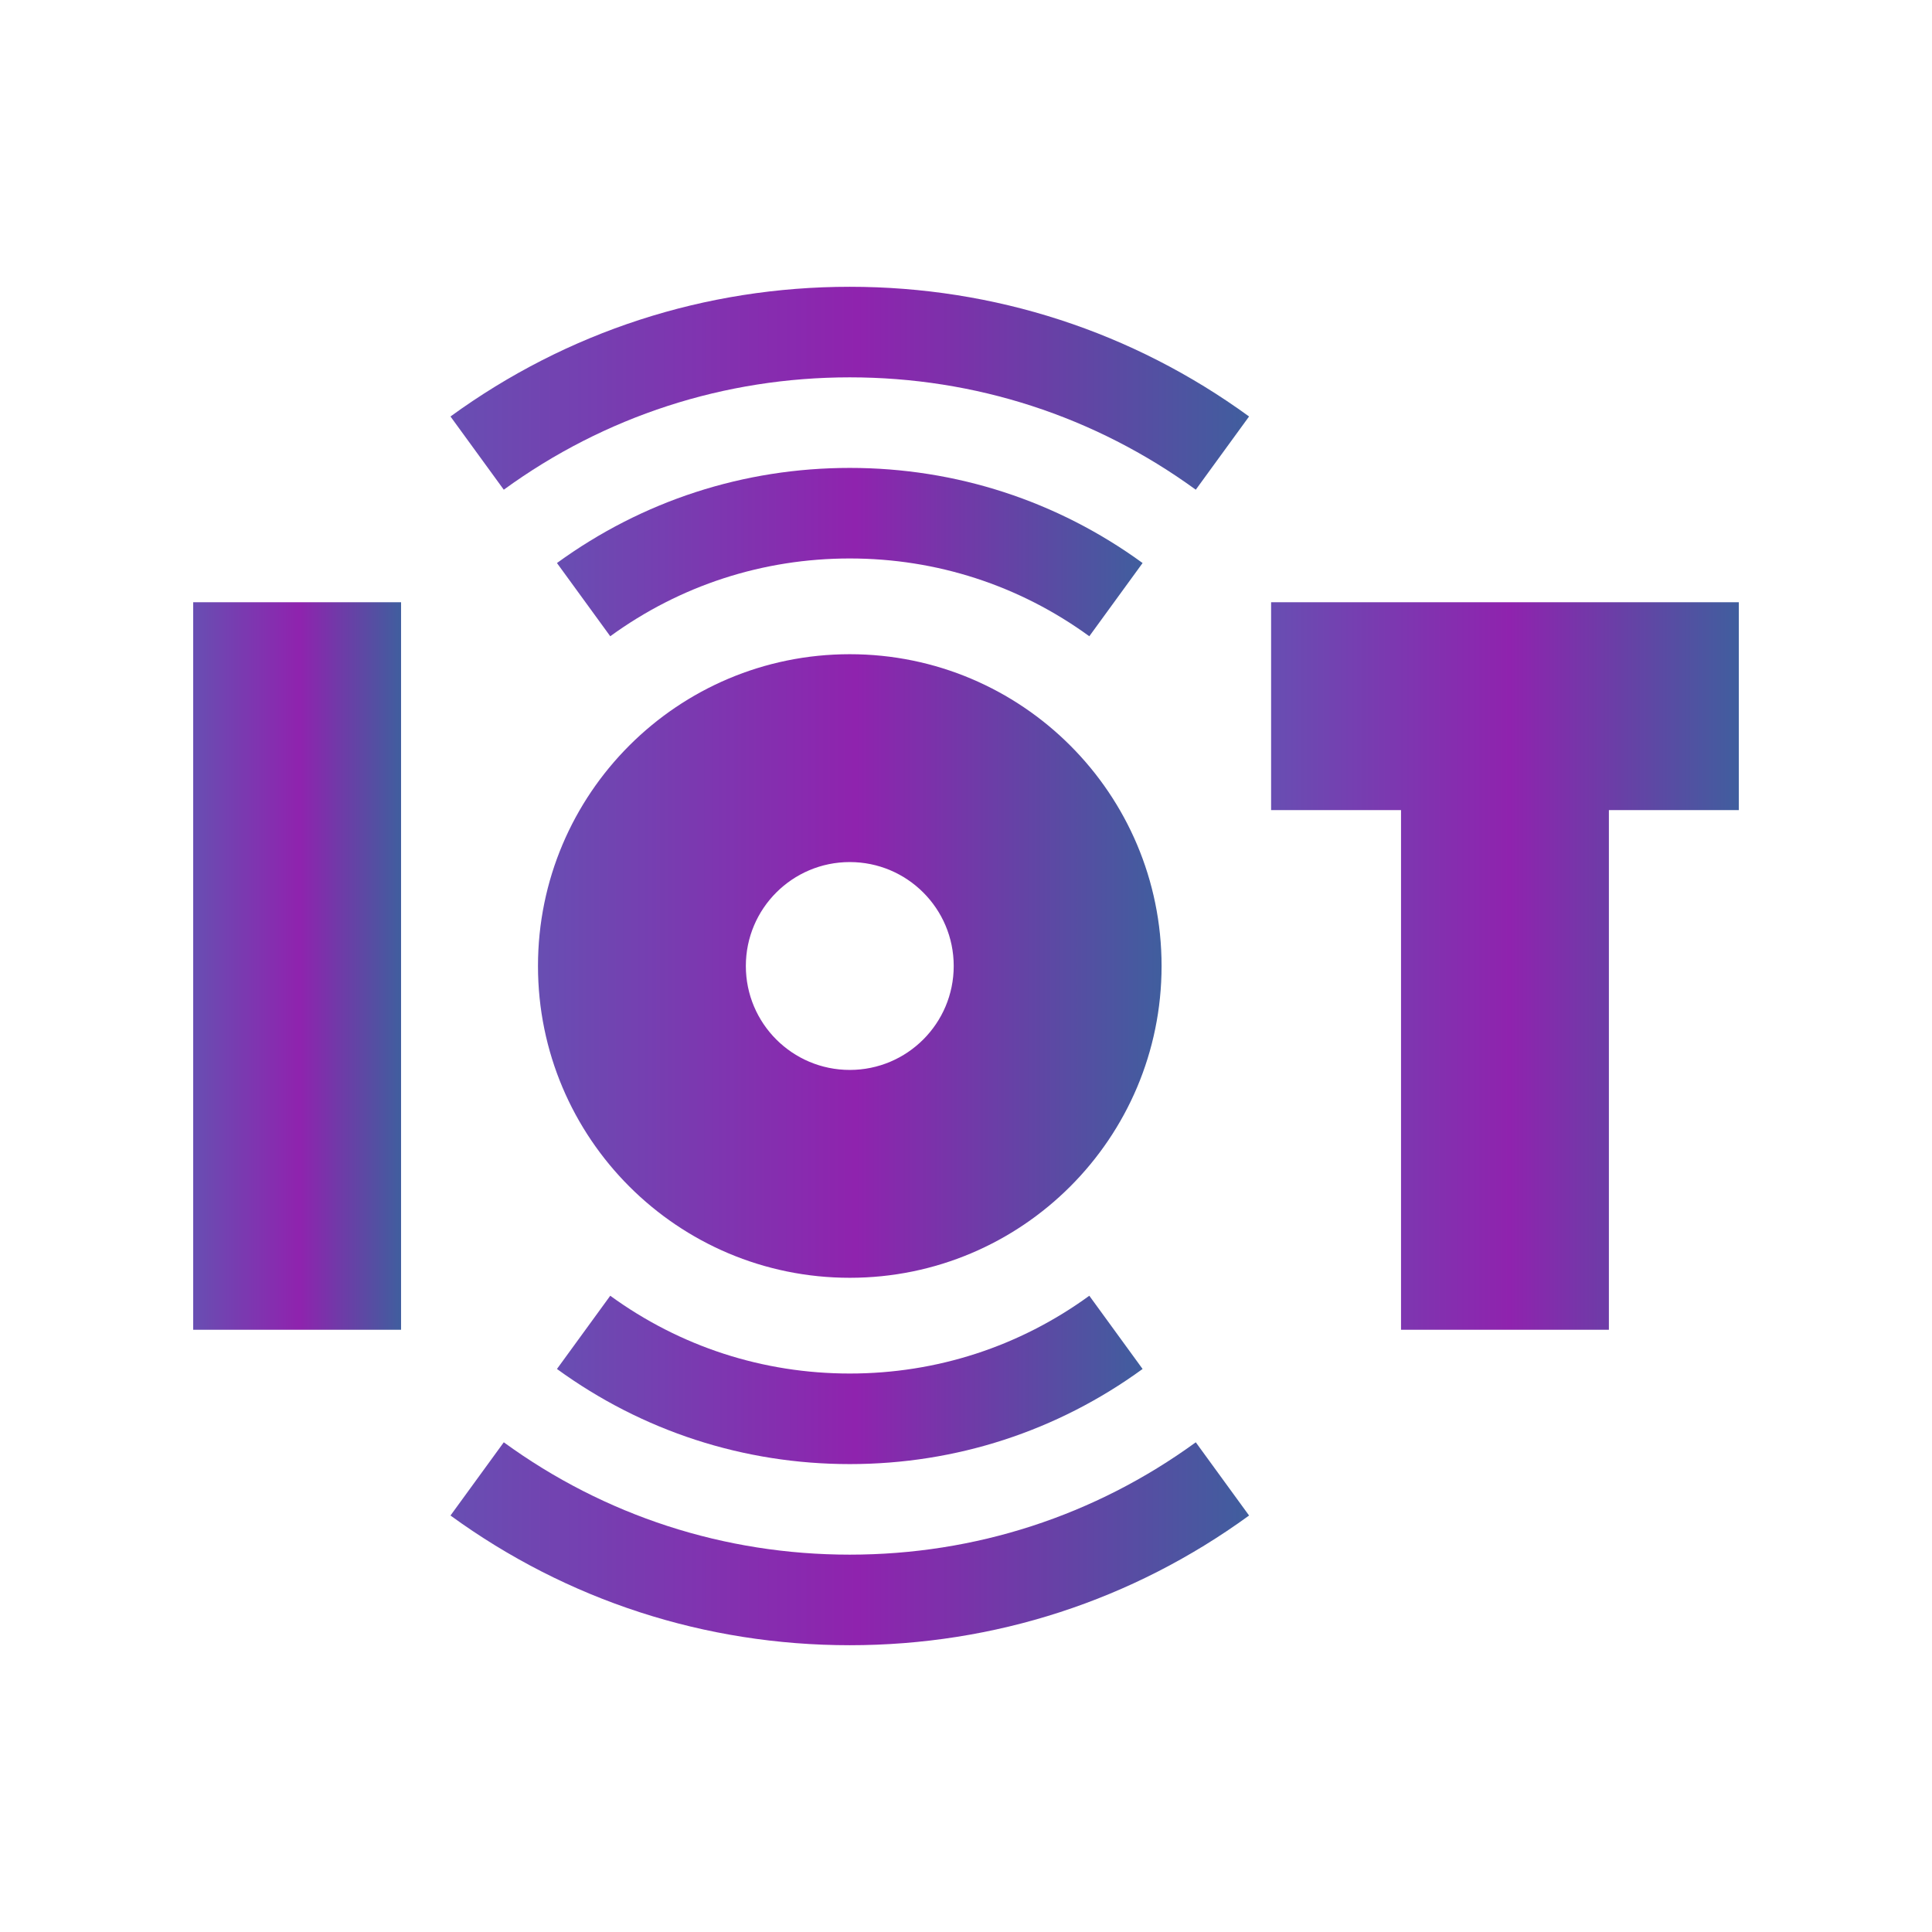
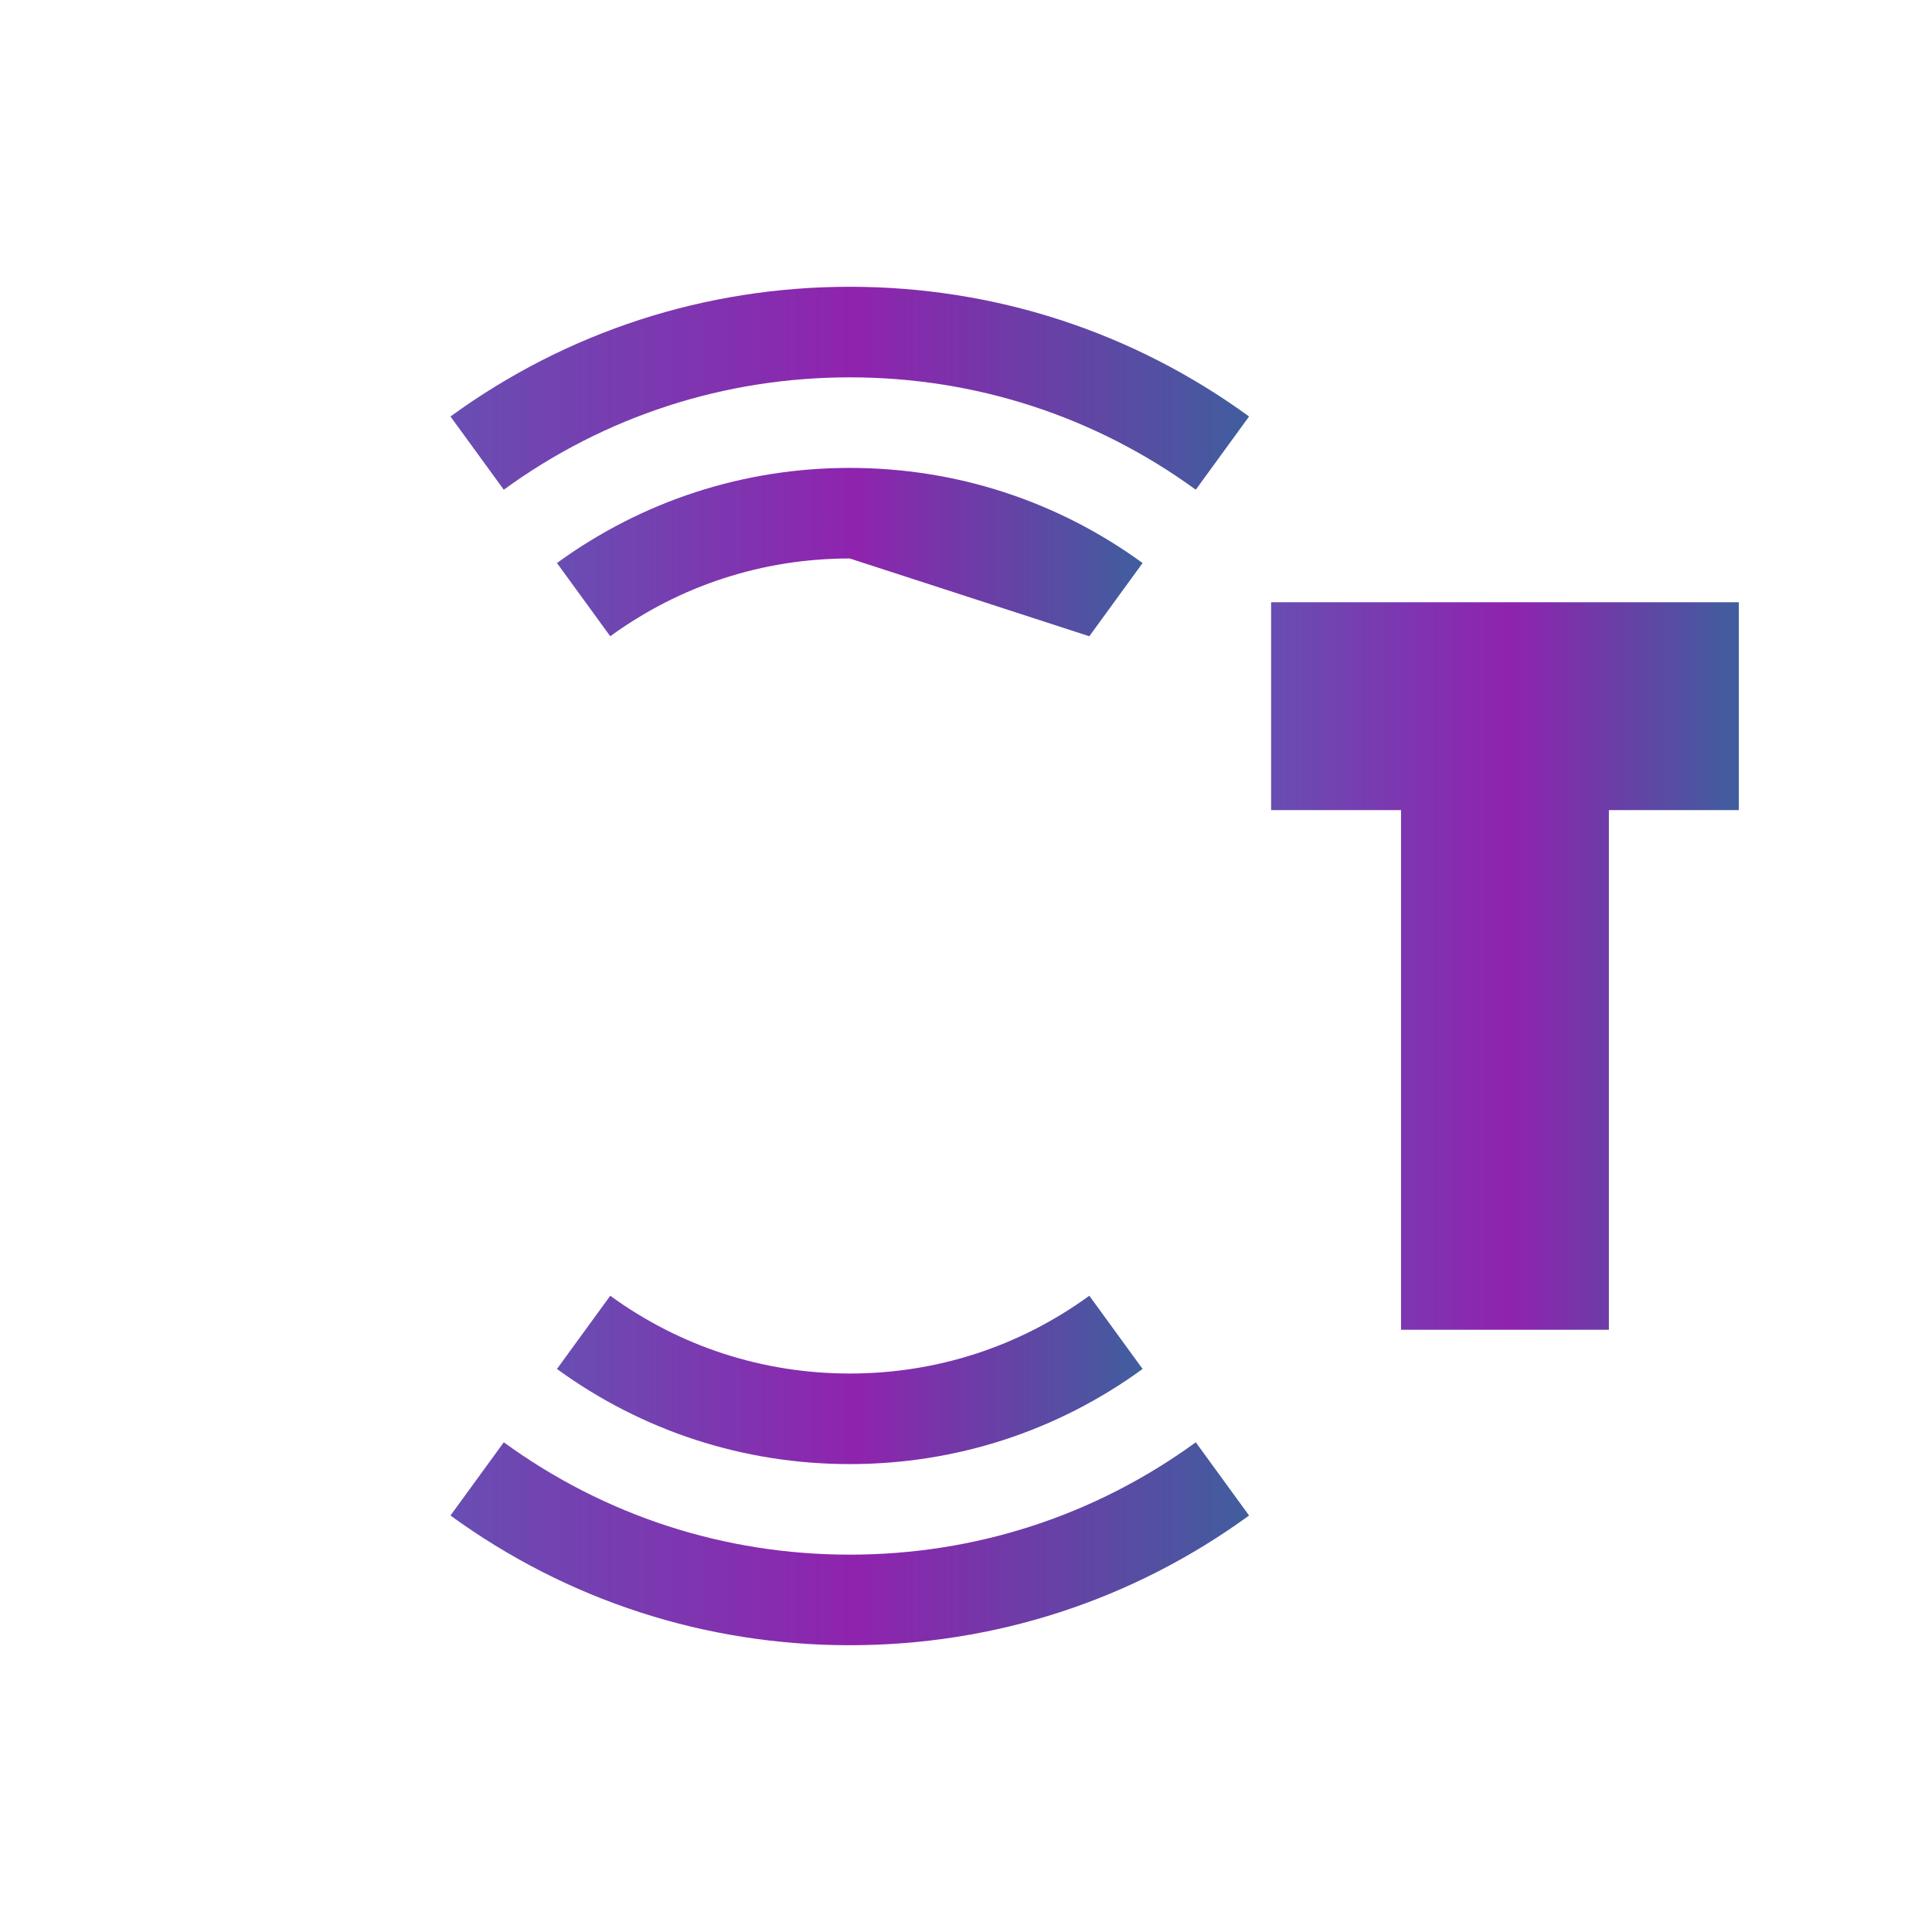
<svg xmlns="http://www.w3.org/2000/svg" width="500" height="500" viewBox="0 0 500 500" fill="none">
-   <path d="M281.912 164.662L295.703 145.712C273.575 129.606 247.37 121.094 219.922 121.094C192.473 121.094 166.269 129.606 144.141 145.712L157.932 164.662C176.027 151.492 197.463 144.531 219.922 144.531C242.381 144.531 263.817 151.492 281.912 164.662Z" fill="url(#paint0_linear_872_407)" />
+   <path d="M281.912 164.662L295.703 145.712C273.575 129.606 247.37 121.094 219.922 121.094C192.473 121.094 166.269 129.606 144.141 145.712L157.932 164.662C176.027 151.492 197.463 144.531 219.922 144.531Z" fill="url(#paint0_linear_872_407)" />
  <path d="M116.585 107.786L130.377 126.736C156.517 107.712 187.481 97.656 219.922 97.656C252.362 97.656 283.327 107.712 309.466 126.736L323.258 107.786C293.084 85.826 257.352 74.219 219.922 74.219C182.492 74.219 146.759 85.826 116.585 107.786Z" fill="url(#paint1_linear_872_407)" />
  <path d="M157.932 335.338L144.141 354.288C166.269 370.393 192.474 378.906 219.922 378.906C247.37 378.906 273.575 370.393 295.703 354.288L281.912 335.338C263.817 348.507 242.381 355.468 219.922 355.468C197.463 355.468 176.027 348.507 157.932 335.338Z" fill="url(#paint2_linear_872_407)" />
  <path d="M219.922 402.343C187.481 402.343 156.517 392.288 130.377 373.264L116.586 392.214C146.759 414.174 182.492 425.781 219.922 425.781C257.352 425.781 293.084 414.174 323.259 392.214L309.467 373.264C283.327 392.288 252.362 402.343 219.922 402.343Z" fill="url(#paint3_linear_872_407)" />
  <path d="M328.962 155.859V209.654H362.584V344.141H416.378V209.654H450V155.859H328.962Z" fill="url(#paint4_linear_872_407)" />
-   <path d="M50 155.859H103.795V344.141H50V155.859Z" fill="url(#paint5_linear_872_407)" />
-   <path d="M219.922 330.692C264.487 330.692 300.614 294.565 300.614 250C300.614 205.434 264.487 169.308 219.922 169.308C175.357 169.308 139.23 205.434 139.23 250C139.23 294.565 175.357 330.692 219.922 330.692ZM219.922 223.102C234.777 223.102 246.82 235.144 246.82 250C246.82 264.855 234.777 276.897 219.922 276.897C205.067 276.897 193.024 264.855 193.024 250C193.024 235.144 205.067 223.102 219.922 223.102Z" fill="url(#paint6_linear_872_407)" />
  <defs>
    <linearGradient id="paint0_linear_872_407" x1="295.703" y1="142.878" x2="144.141" y2="142.878" gradientUnits="userSpaceOnUse">
      <stop stop-color="#405E9E" />
      <stop offset="0.49" stop-color="#8F23AE" />
      <stop offset="1" stop-color="#684EB2" />
    </linearGradient>
    <linearGradient id="paint1_linear_872_407" x1="323.258" y1="100.477" x2="116.585" y2="100.477" gradientUnits="userSpaceOnUse">
      <stop stop-color="#405E9E" />
      <stop offset="0.49" stop-color="#8F23AE" />
      <stop offset="1" stop-color="#684EB2" />
    </linearGradient>
    <linearGradient id="paint2_linear_872_407" x1="295.703" y1="357.122" x2="144.141" y2="357.122" gradientUnits="userSpaceOnUse">
      <stop stop-color="#405E9E" />
      <stop offset="0.49" stop-color="#8F23AE" />
      <stop offset="1" stop-color="#684EB2" />
    </linearGradient>
    <linearGradient id="paint3_linear_872_407" x1="323.259" y1="399.522" x2="116.586" y2="399.522" gradientUnits="userSpaceOnUse">
      <stop stop-color="#405E9E" />
      <stop offset="0.49" stop-color="#8F23AE" />
      <stop offset="1" stop-color="#684EB2" />
    </linearGradient>
    <linearGradient id="paint4_linear_872_407" x1="450" y1="250" x2="328.962" y2="250" gradientUnits="userSpaceOnUse">
      <stop stop-color="#405E9E" />
      <stop offset="0.49" stop-color="#8F23AE" />
      <stop offset="1" stop-color="#684EB2" />
    </linearGradient>
    <linearGradient id="paint5_linear_872_407" x1="103.795" y1="250" x2="50" y2="250" gradientUnits="userSpaceOnUse">
      <stop stop-color="#405E9E" />
      <stop offset="0.49" stop-color="#8F23AE" />
      <stop offset="1" stop-color="#684EB2" />
    </linearGradient>
    <linearGradient id="paint6_linear_872_407" x1="300.614" y1="250" x2="139.23" y2="250" gradientUnits="userSpaceOnUse">
      <stop stop-color="#405E9E" />
      <stop offset="0.49" stop-color="#8F23AE" />
      <stop offset="1" stop-color="#684EB2" />
    </linearGradient>
  </defs>
</svg>